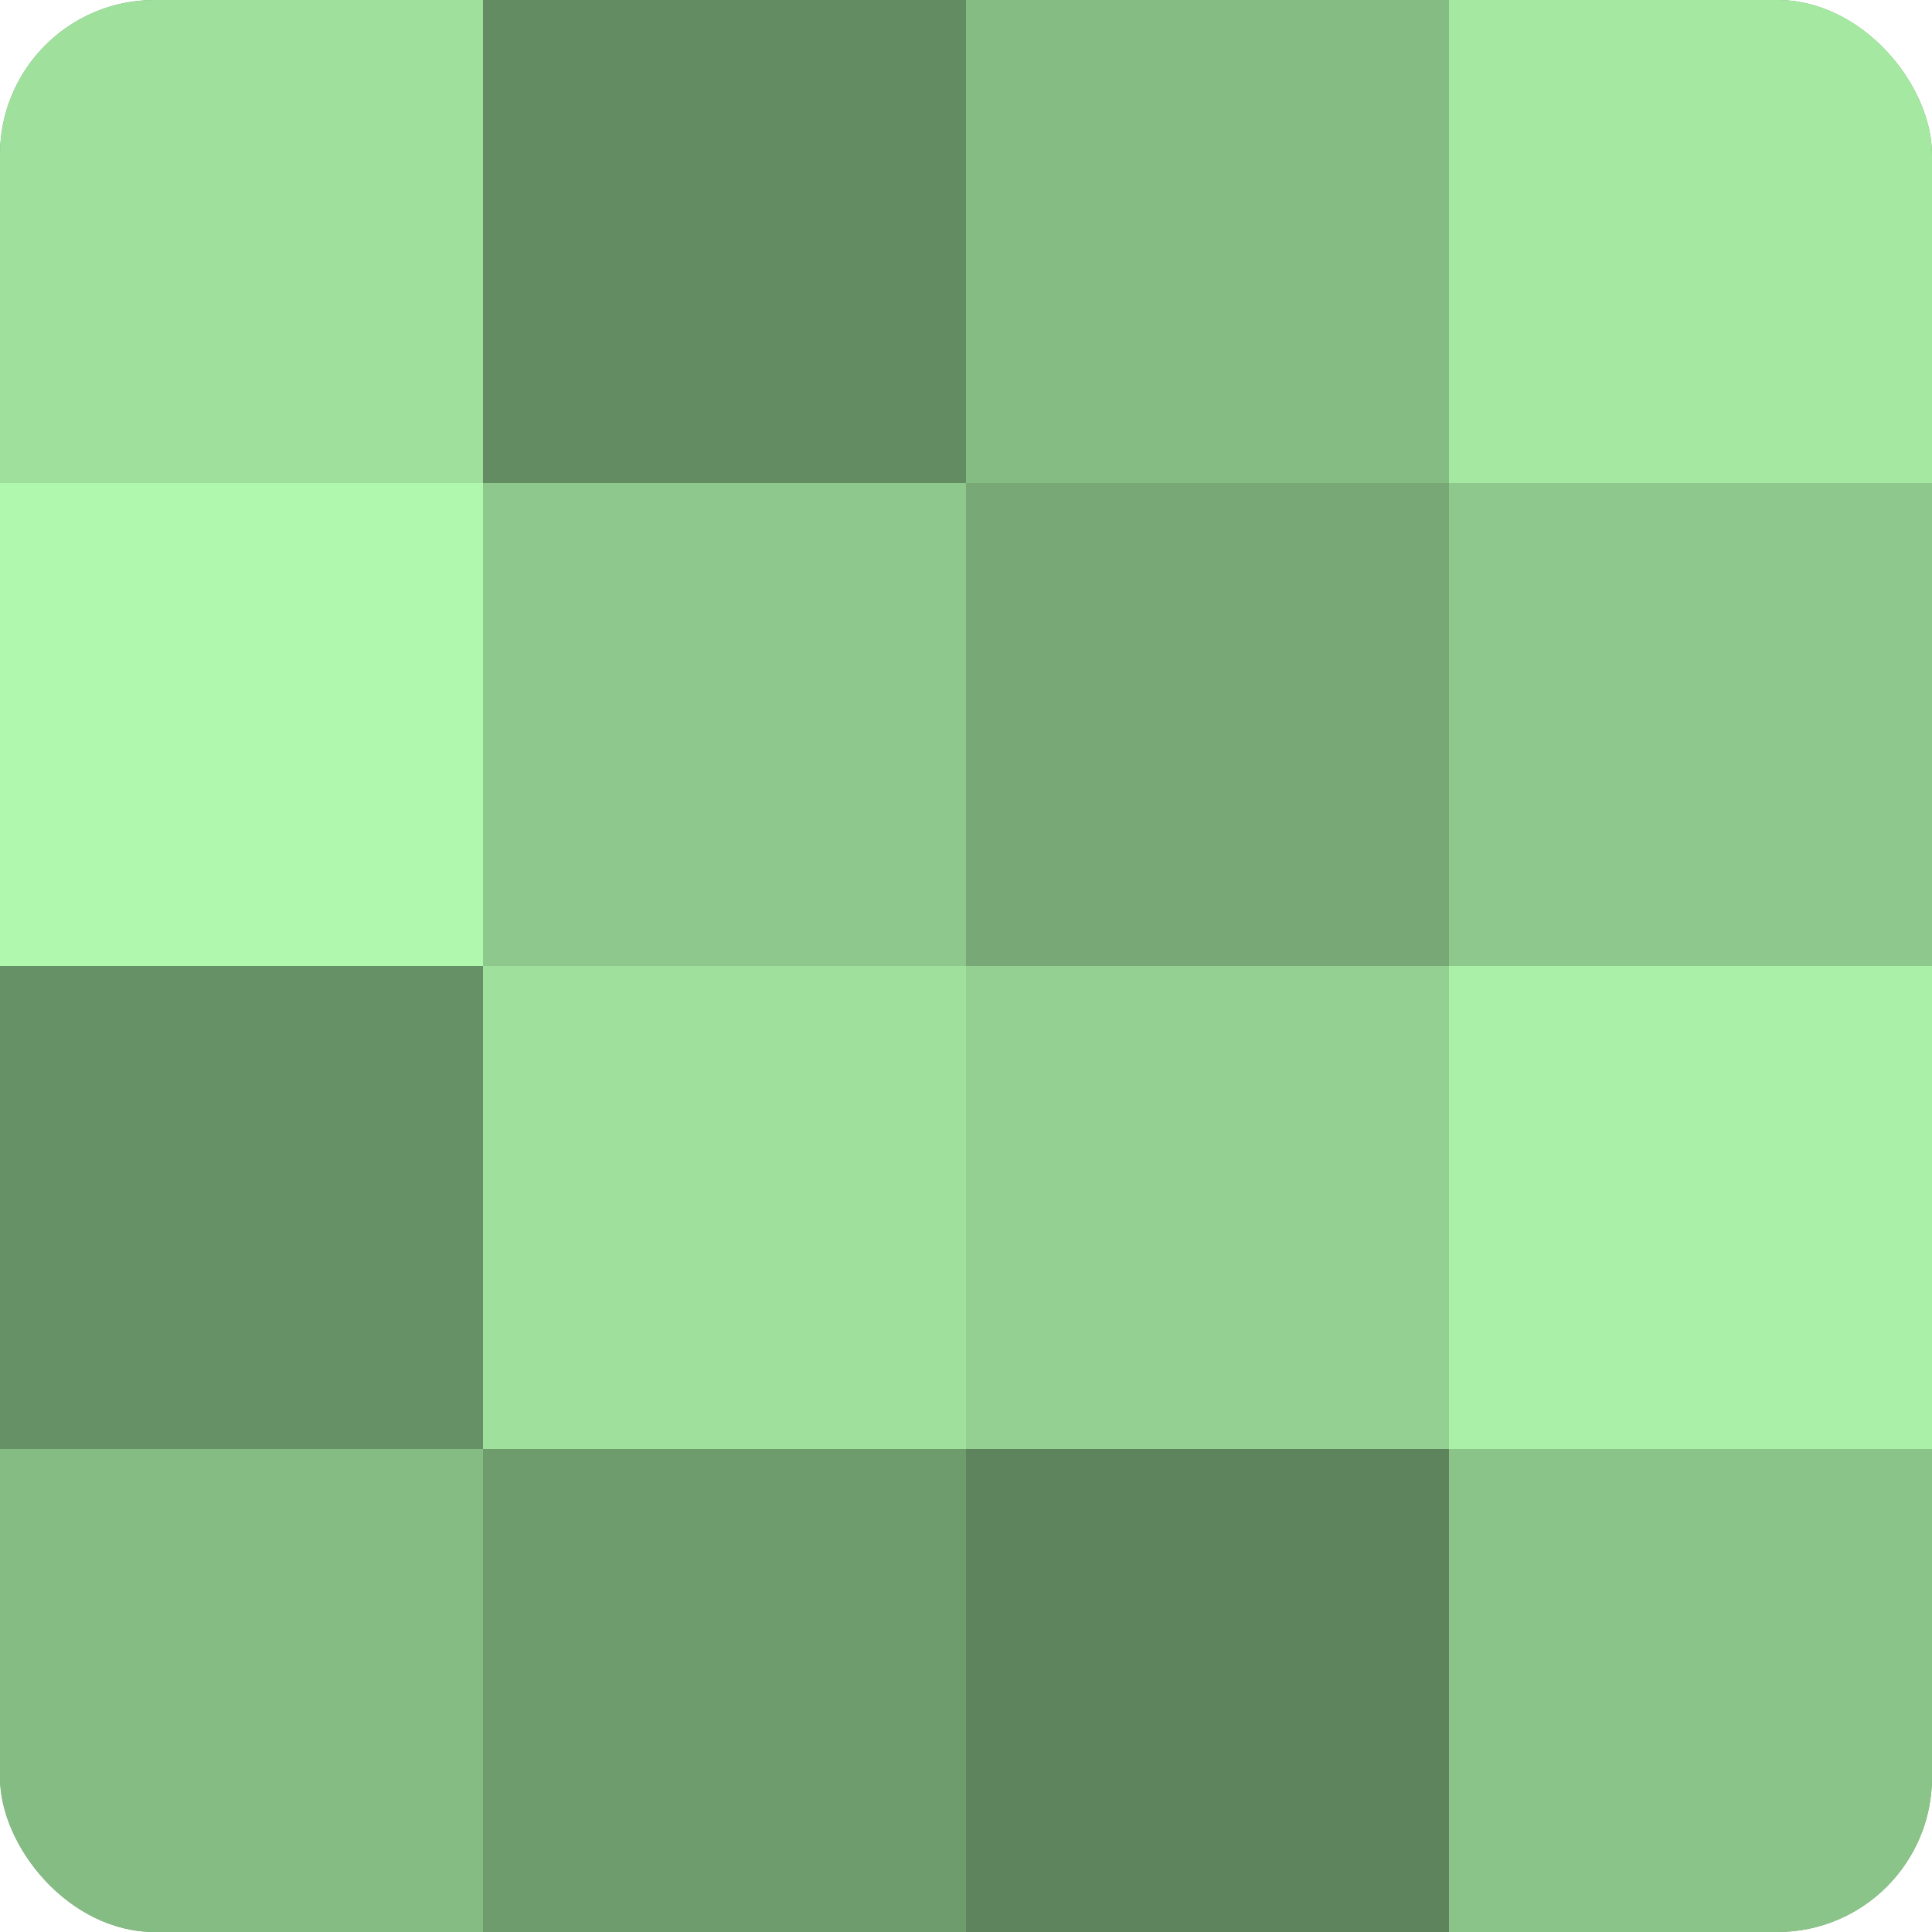
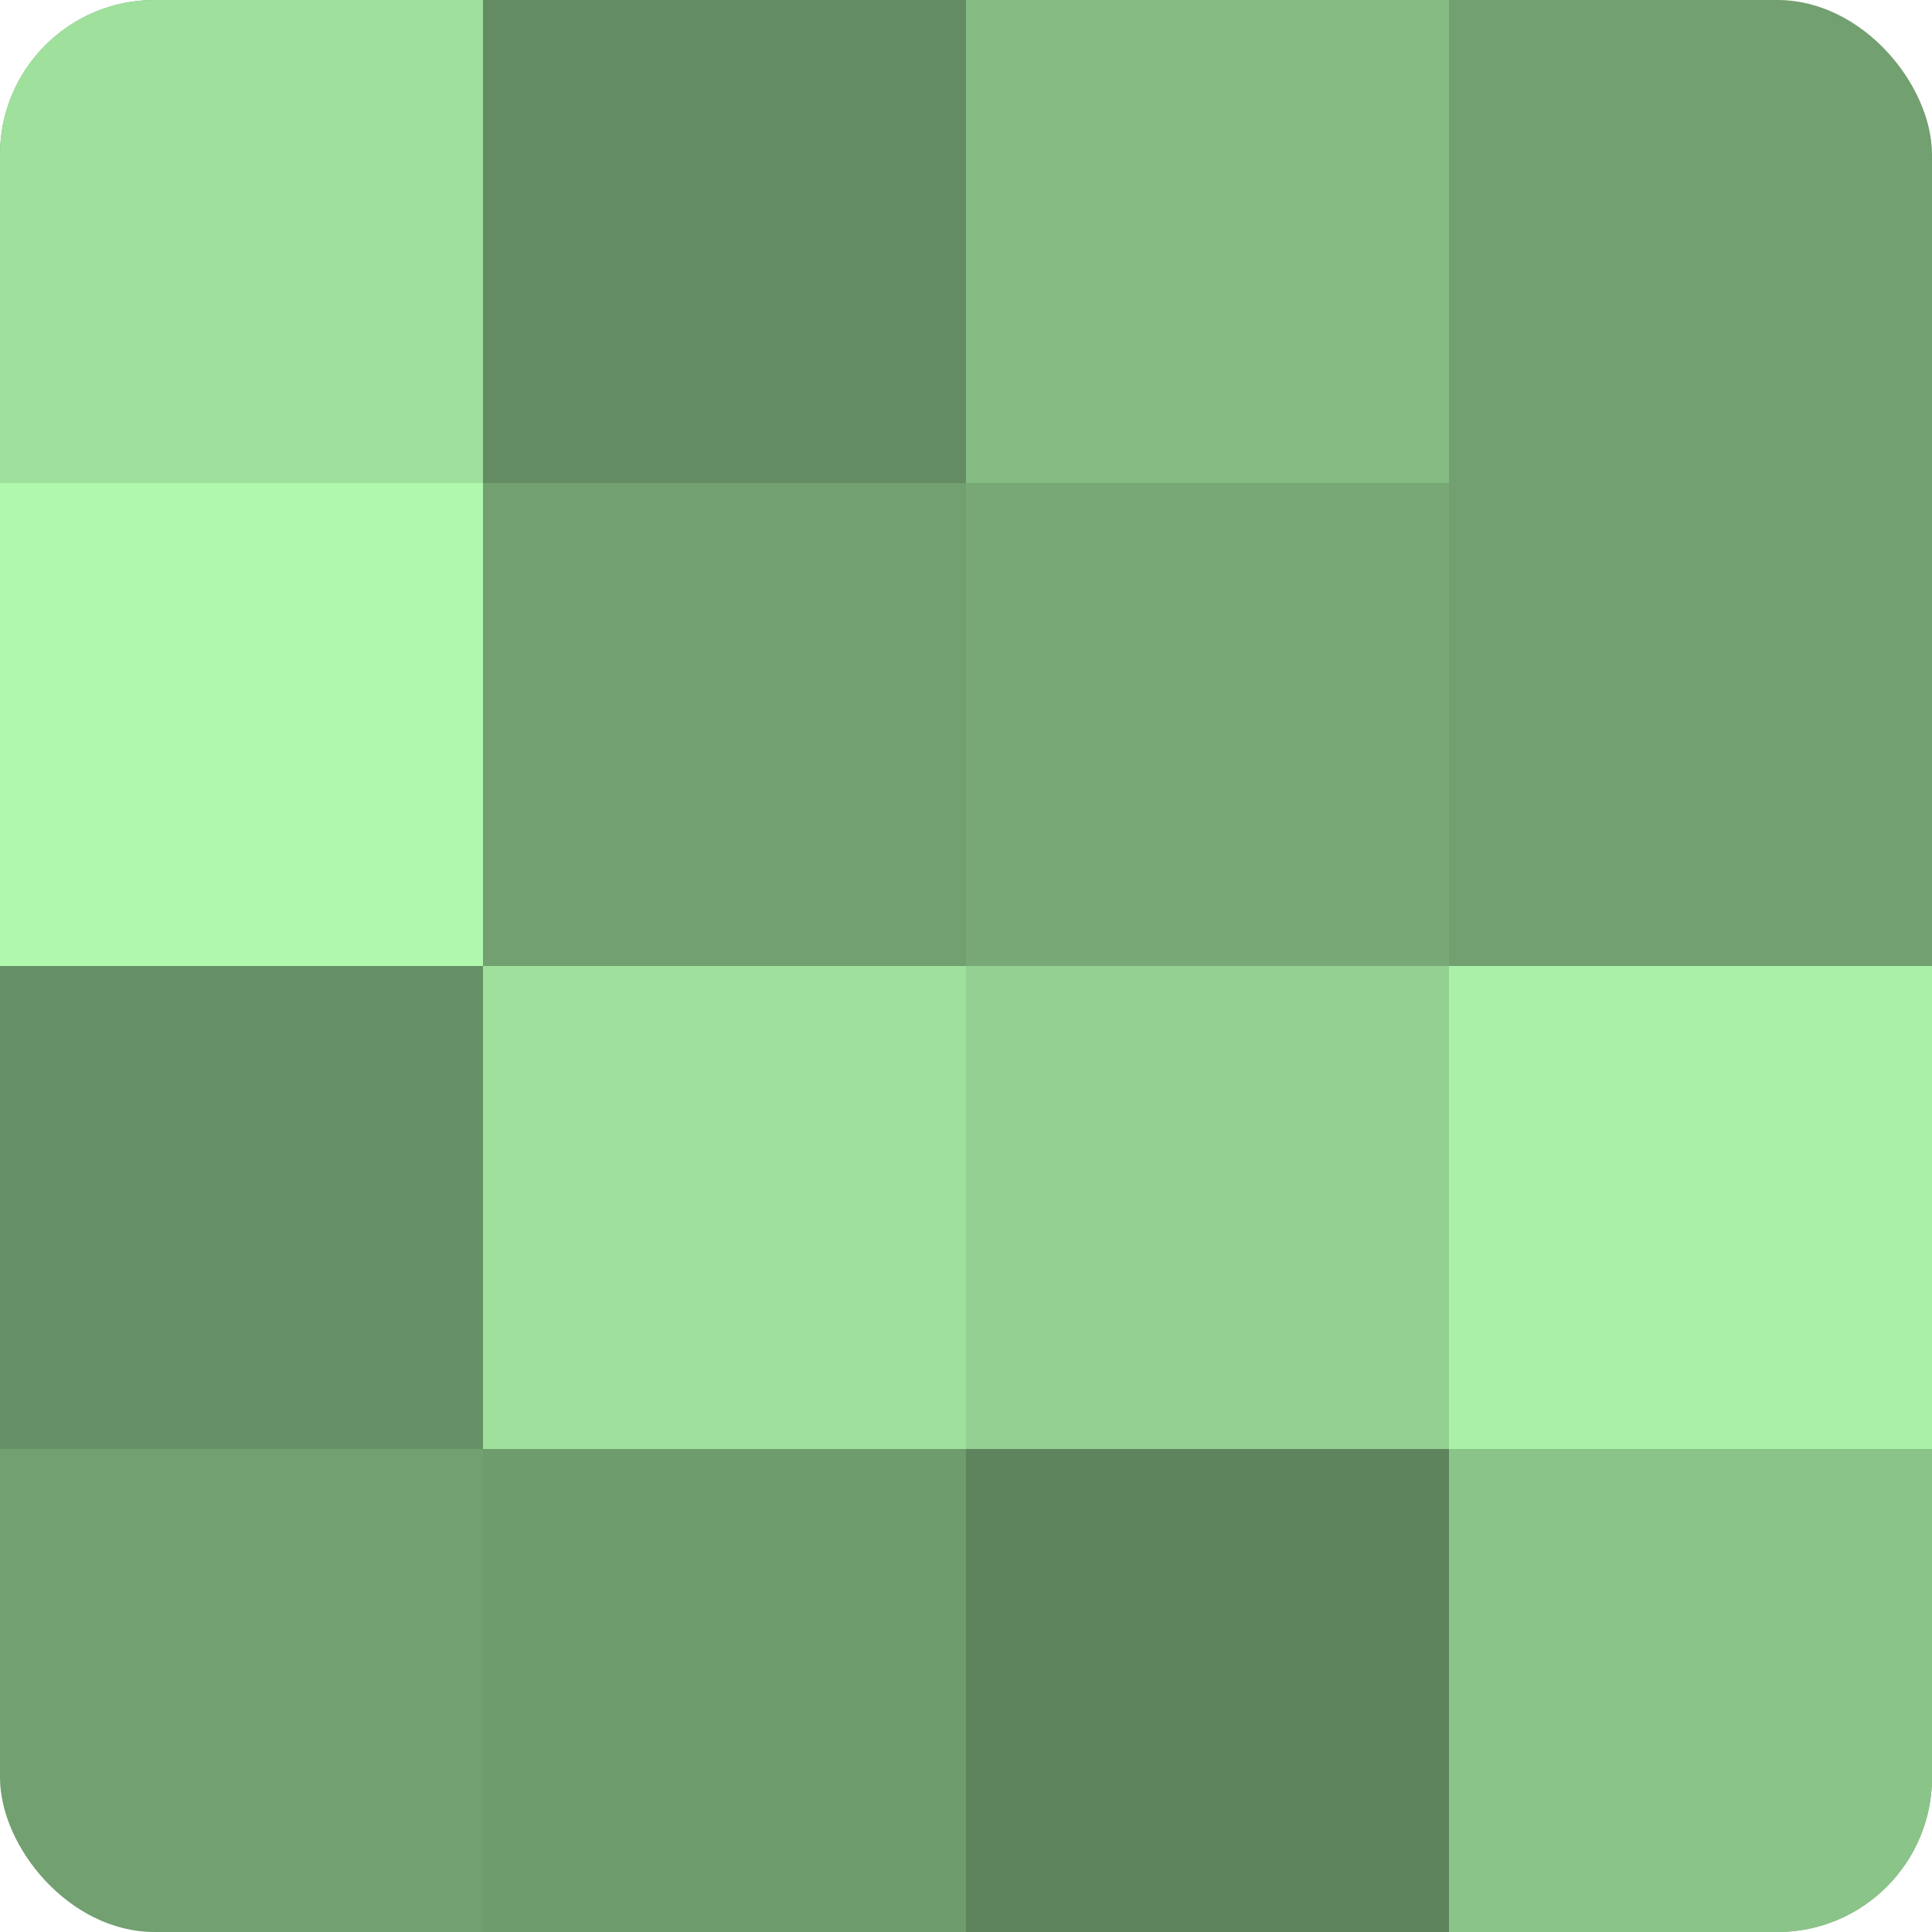
<svg xmlns="http://www.w3.org/2000/svg" width="60" height="60" viewBox="0 0 100 100" preserveAspectRatio="xMidYMid meet">
  <defs>
    <clipPath id="c" width="100" height="100">
      <rect width="100" height="100" rx="8" ry="8" />
    </clipPath>
  </defs>
  <g clip-path="url(#c)">
    <rect width="100" height="100" fill="#72a070" />
    <rect width="25" height="25" fill="#9fe09d" />
    <rect y="25" width="25" height="25" fill="#b0f8ad" />
    <rect y="50" width="25" height="25" fill="#669065" />
-     <rect y="75" width="25" height="25" fill="#85bc84" />
    <rect x="25" width="25" height="25" fill="#648c62" />
-     <rect x="25" y="25" width="25" height="25" fill="#8ec88c" />
    <rect x="25" y="50" width="25" height="25" fill="#9fe09d" />
    <rect x="25" y="75" width="25" height="25" fill="#6f9c6d" />
    <rect x="50" width="25" height="25" fill="#85bc84" />
    <rect x="50" y="25" width="25" height="25" fill="#77a876" />
    <rect x="50" y="50" width="25" height="25" fill="#94d092" />
    <rect x="50" y="75" width="25" height="25" fill="#5e845d" />
-     <rect x="75" width="25" height="25" fill="#a5e8a2" />
-     <rect x="75" y="25" width="25" height="25" fill="#8ec88c" />
    <rect x="75" y="50" width="25" height="25" fill="#aaf0a8" />
    <rect x="75" y="75" width="25" height="25" fill="#8bc489" />
  </g>
</svg>